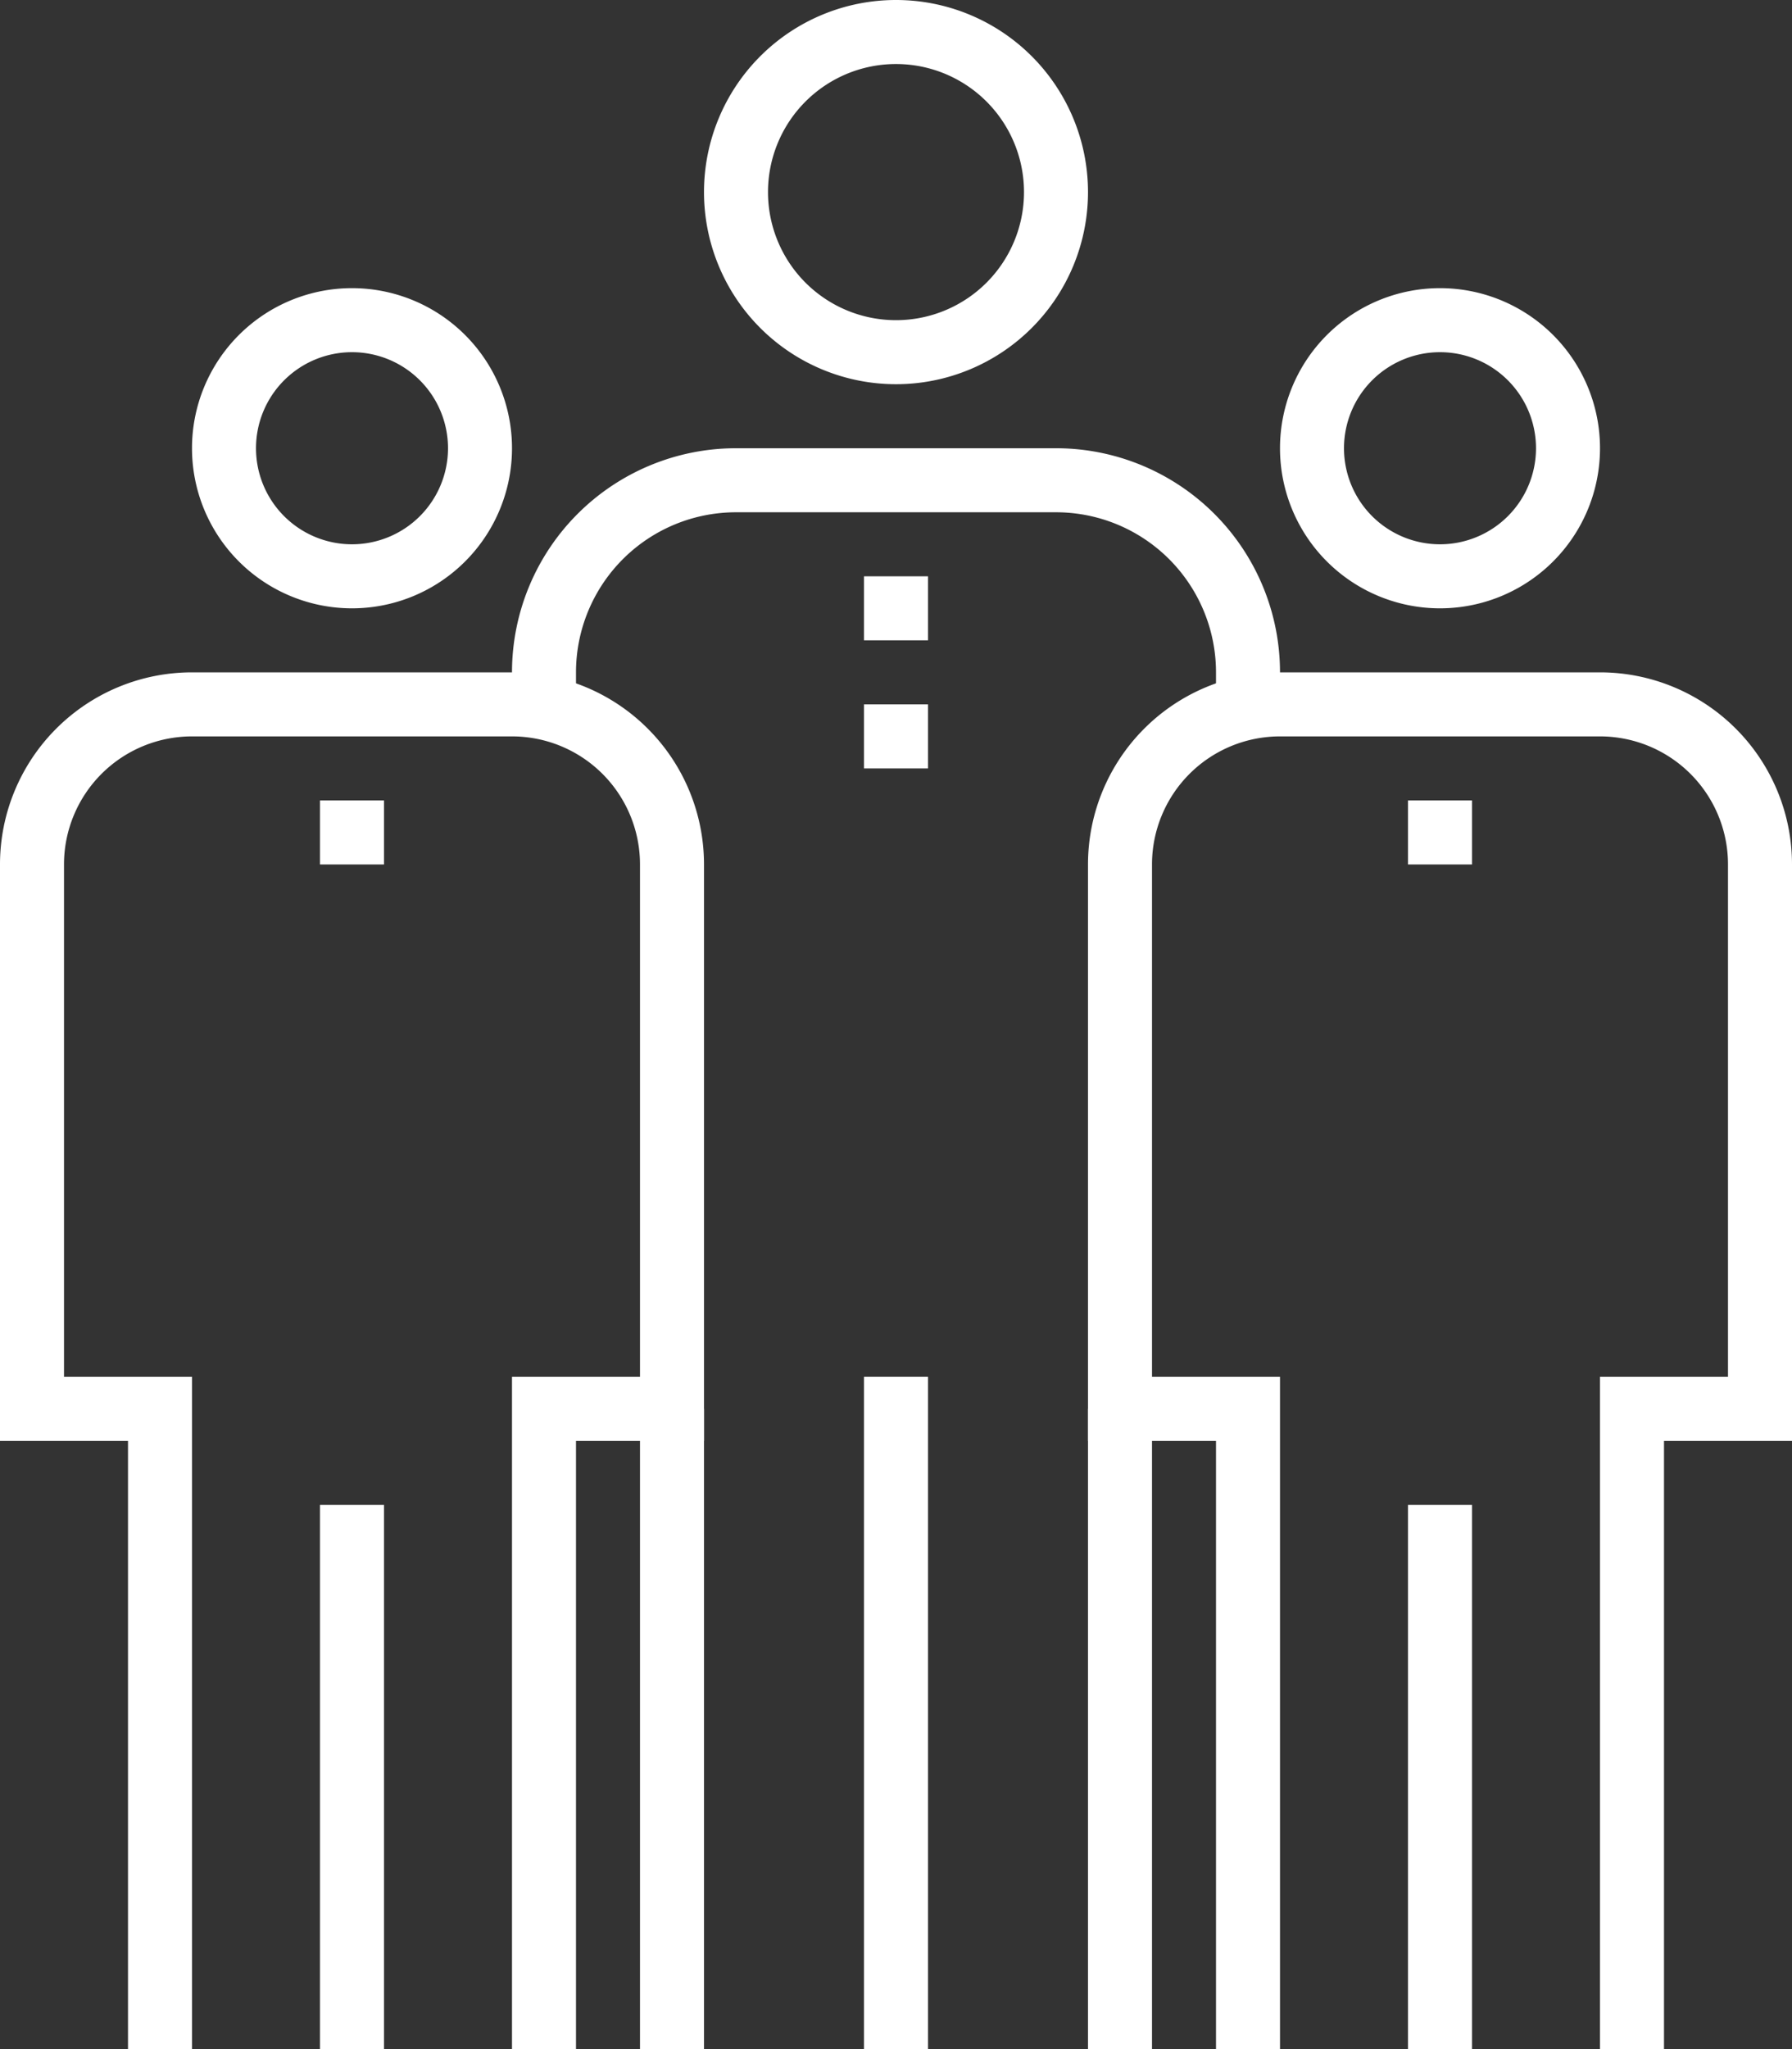
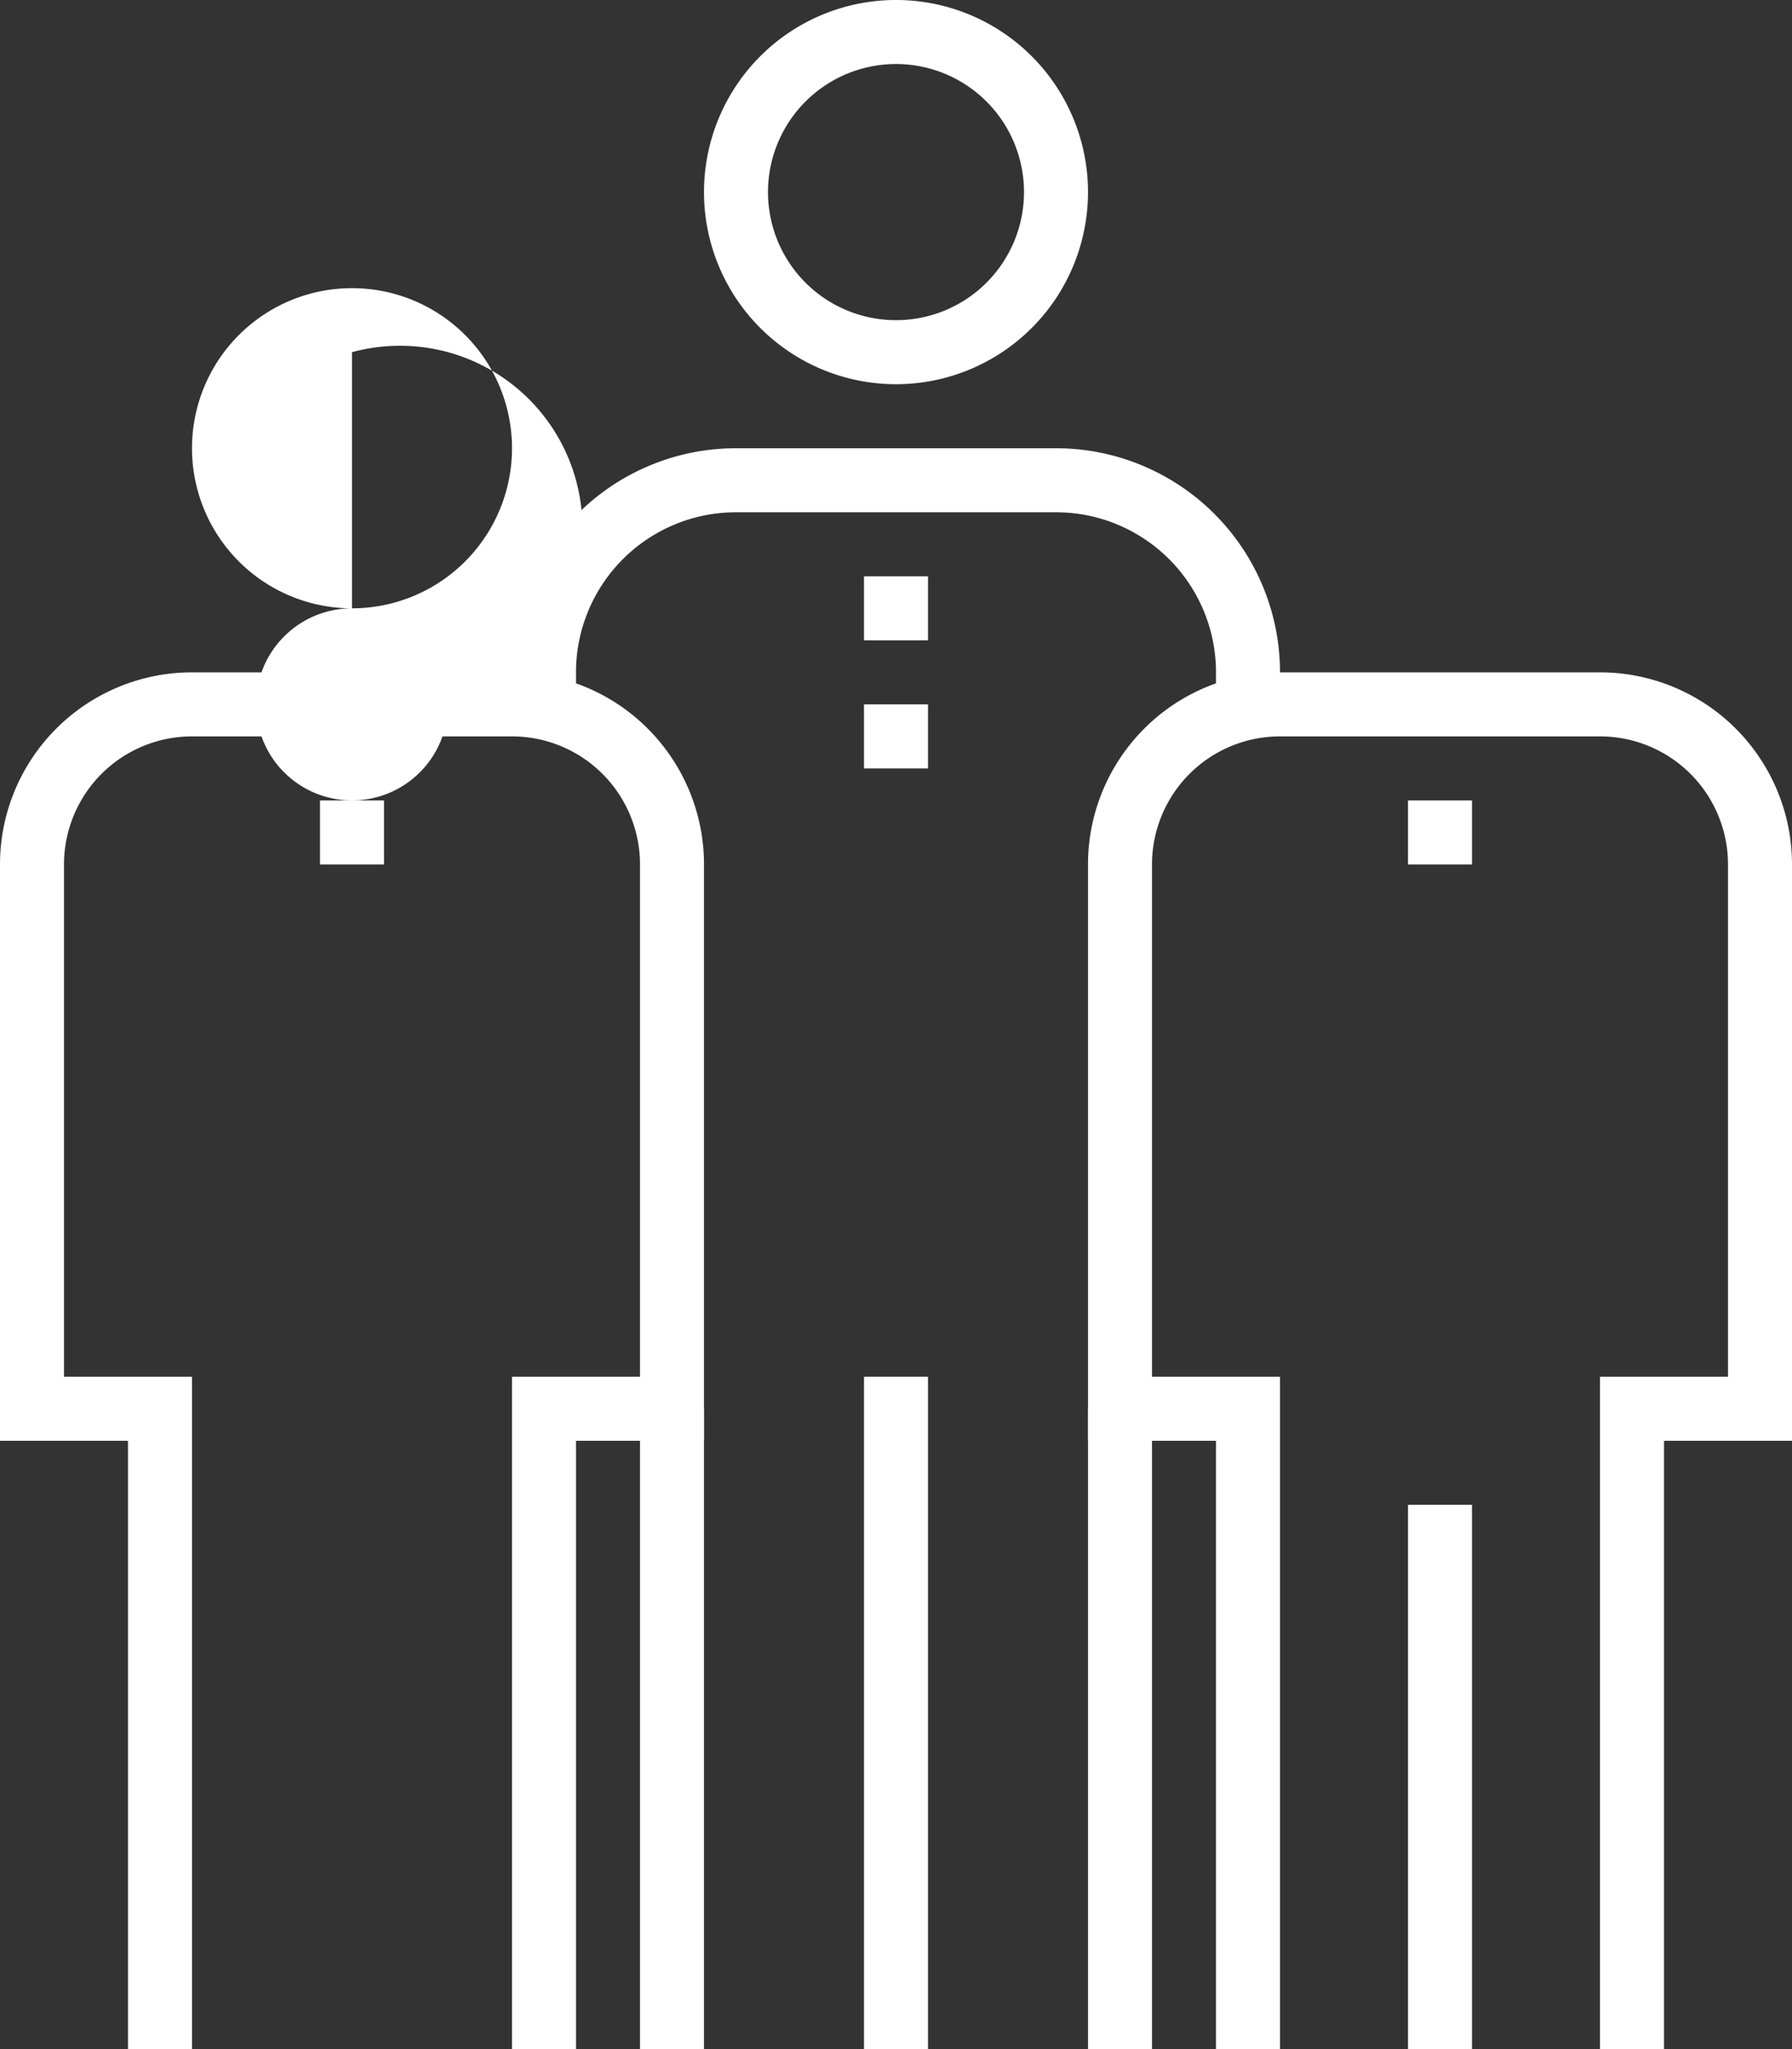
<svg xmlns="http://www.w3.org/2000/svg" viewBox="0 0 56 64">
  <rect x="0" y="0" width="56" height="64" fill="#333333" stroke="none" />
  <defs>
    <style>.cls-1{fill:#fff;}</style>
  </defs>
  <g id="Layer_2" data-name="Layer 2">
    <g id="icons">
      <rect class="cls-1" x="27" y="43" width="2" height="21" />
      <path class="cls-1" d="M28,12a6,6,0,1,1,6-6A6,6,0,0,1,28,12ZM28,2a4,4,0,1,0,4,4A4,4,0,0,0,28,2Z" />
      <path class="cls-1" d="M40,22H38V21a5,5,0,0,0-5-5H23a5,5,0,0,0-5,5v1H16V21a7,7,0,0,1,7-7H33a7,7,0,0,1,7,7Z" />
-       <rect class="cls-1" x="10" y="47" width="2" height="17" />
-       <path class="cls-1" d="M11,19a5,5,0,1,1,5-5A5,5,0,0,1,11,19Zm0-8a3,3,0,1,0,3,3A3,3,0,0,0,11,11Z" />
+       <path class="cls-1" d="M11,19a5,5,0,1,1,5-5A5,5,0,0,1,11,19Za3,3,0,1,0,3,3A3,3,0,0,0,11,11Z" />
      <path class="cls-1" d="M18,64H16V43h4V27a4,4,0,0,0-4-4H6a4,4,0,0,0-4,4V43H6V64H4V45H0V27a6,6,0,0,1,6-6H16a6,6,0,0,1,6,6V45H18Z" />
      <rect class="cls-1" x="44" y="47" width="2" height="17" />
-       <path class="cls-1" d="M45,19a5,5,0,1,1,5-5A5,5,0,0,1,45,19Zm0-8a3,3,0,1,0,3,3A3,3,0,0,0,45,11Z" />
      <path class="cls-1" d="M52,64H50V43h4V27a4,4,0,0,0-4-4H40a4,4,0,0,0-4,4V43h4V64H38V45H34V27a6,6,0,0,1,6-6H50a6,6,0,0,1,6,6V45H52Z" />
      <rect class="cls-1" x="27" y="18" width="2" height="2" />
      <rect class="cls-1" x="27" y="22" width="2" height="2" />
      <rect class="cls-1" x="44" y="25" width="2" height="2" />
      <rect class="cls-1" x="10" y="25" width="2" height="2" />
      <rect class="cls-1" x="20" y="44" width="2" height="20" />
      <rect class="cls-1" x="34" y="44" width="2" height="20" />
    </g>
  </g>
</svg>